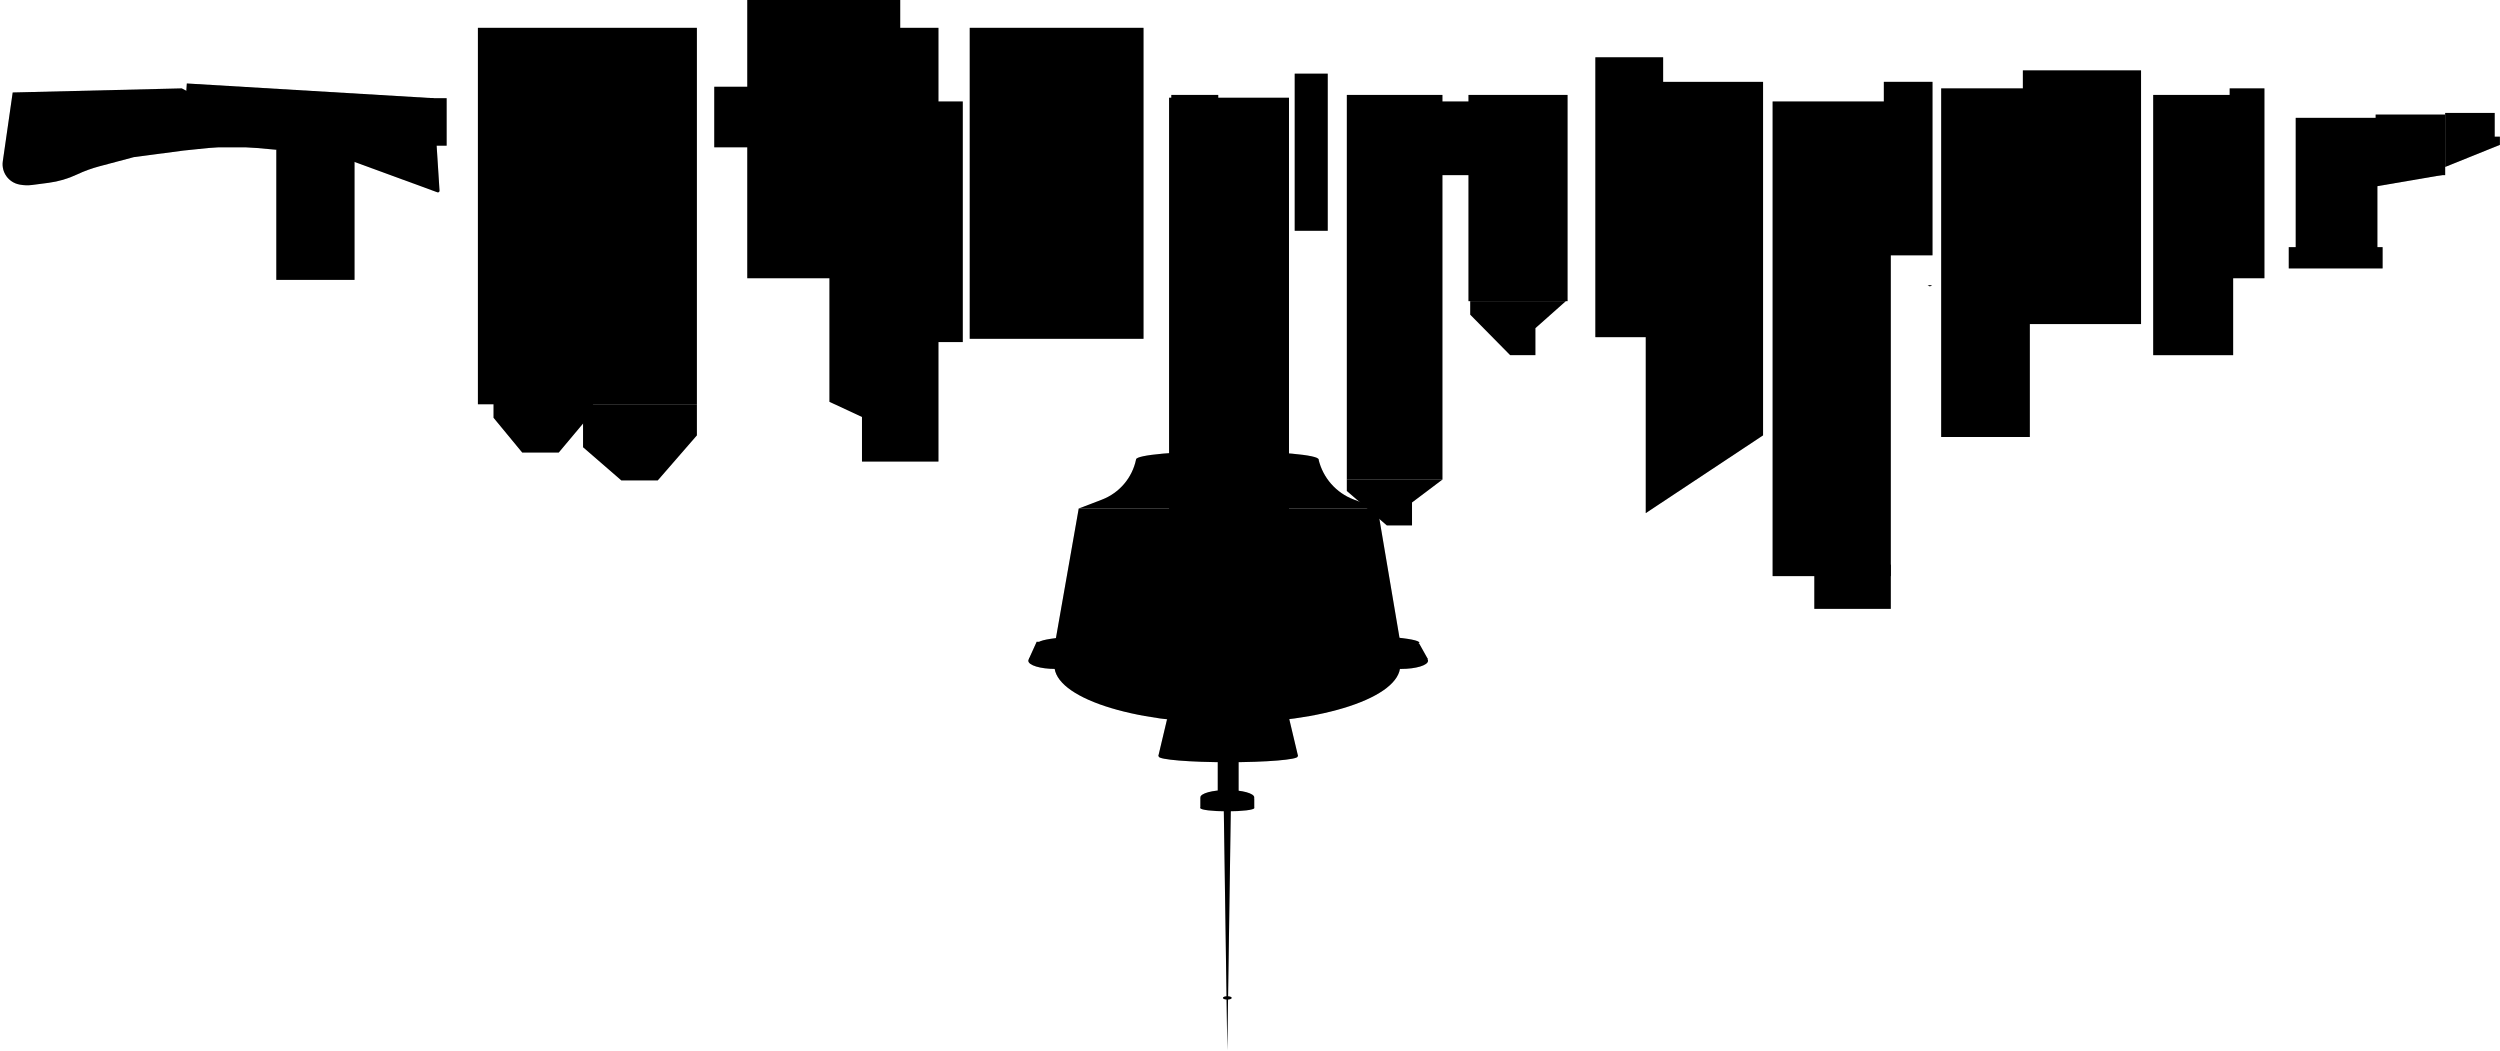
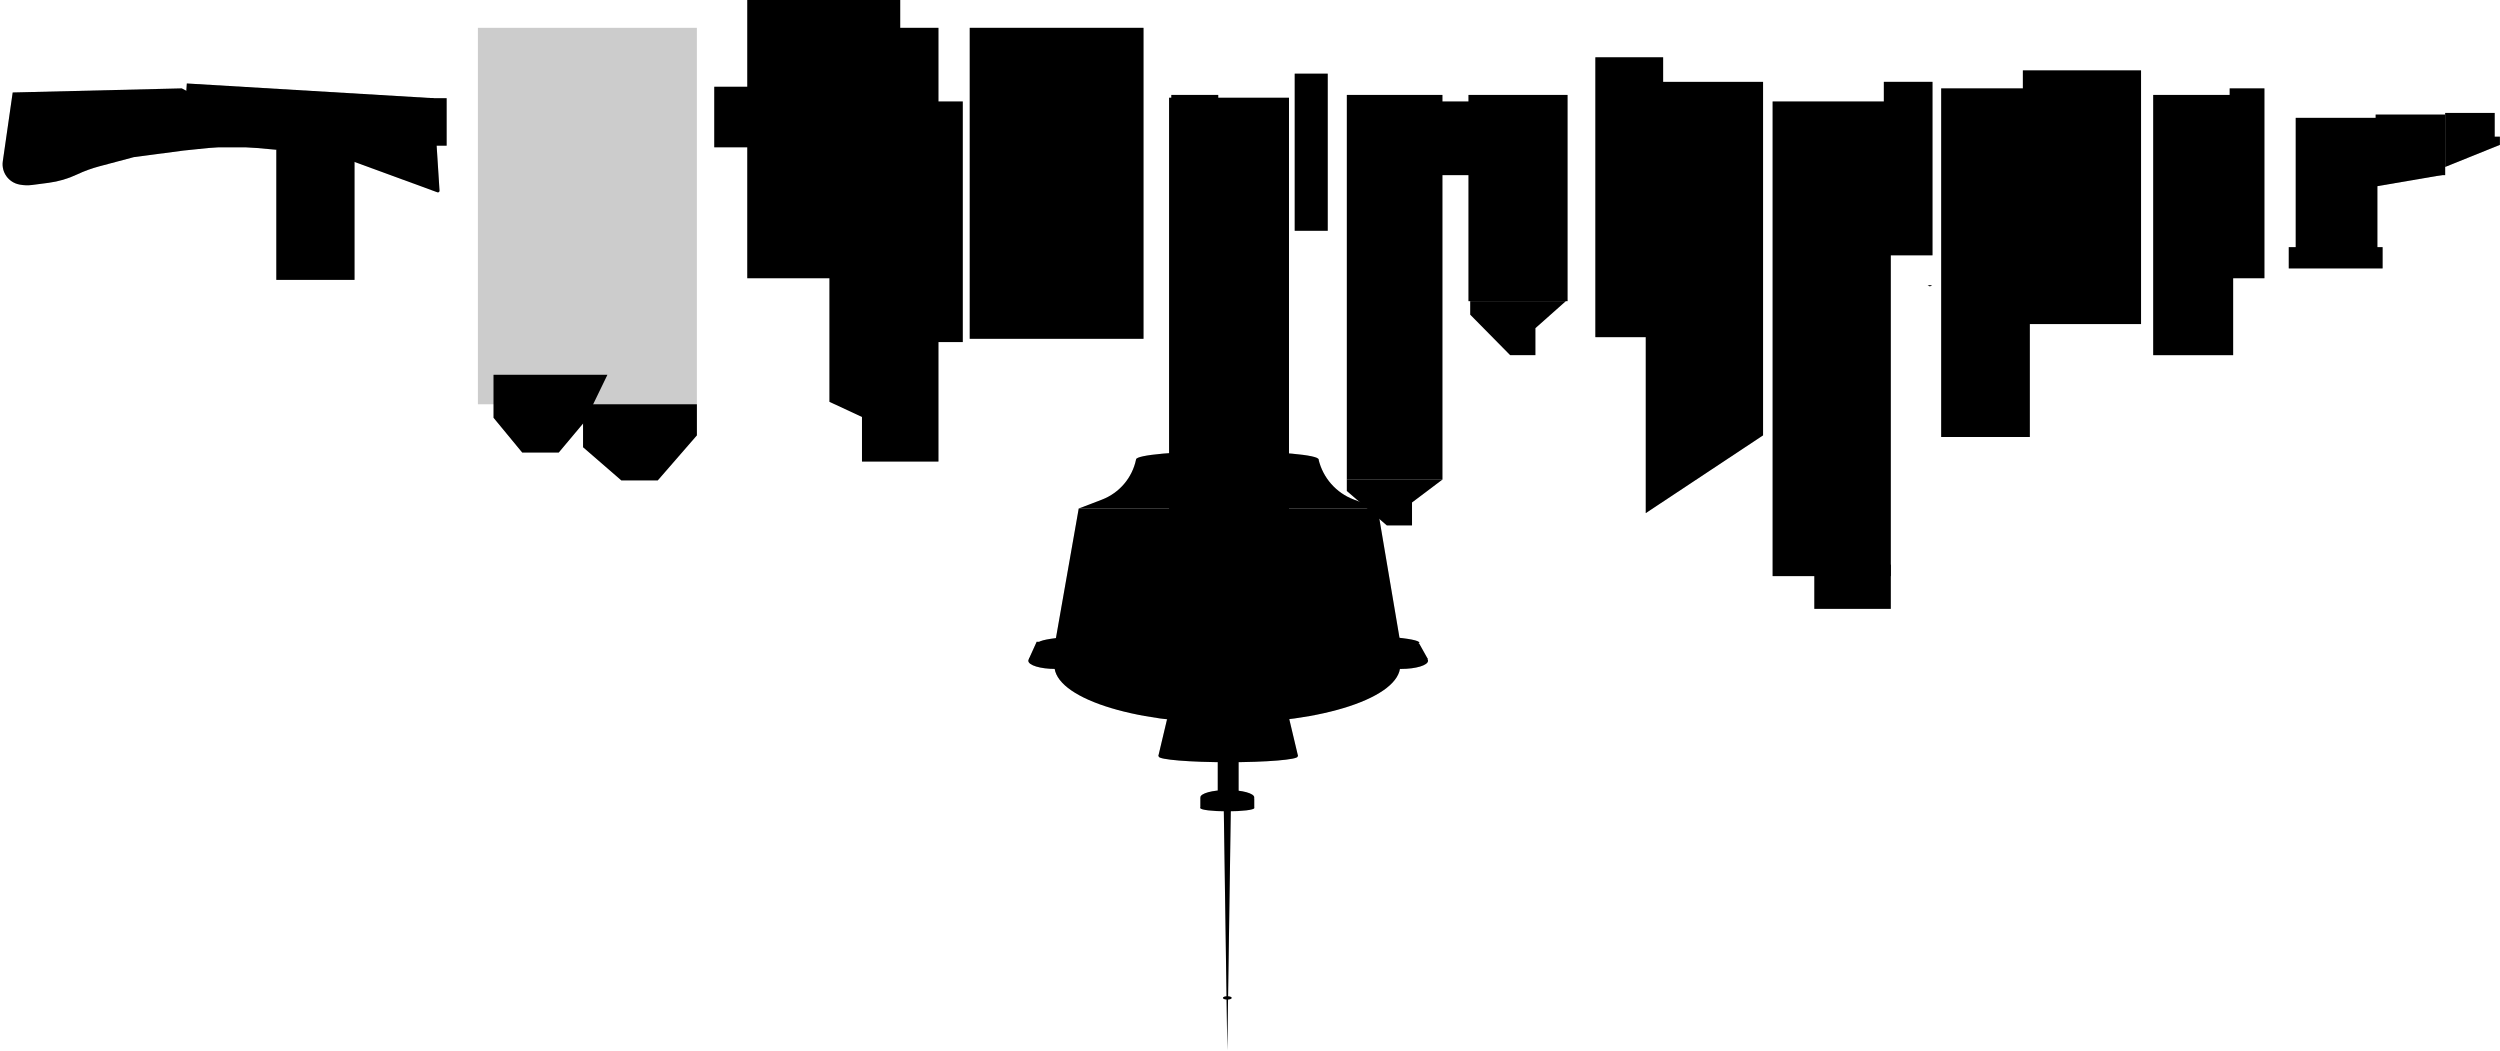
<svg xmlns="http://www.w3.org/2000/svg" width="3155" height="1326" viewBox="0 0 3155 1326" fill="none">
  <path d="M359.681 180.734L229.42 111.54L16.021 116.704L3.54 203.597C1.56 217.378 10.785 230.272 24.466 232.849L25.321 233.01C30.34 233.956 35.478 234.098 40.541 233.433L61.369 230.696C73.749 229.069 85.802 225.533 97.098 220.214V220.214C106.184 215.935 115.637 212.481 125.342 209.894L168.875 198.291L231.38 190.029L274.195 185.63C285.833 184.435 297.559 184.364 309.21 185.419L348.715 188.996L359.681 180.734Z" fill="black" />
  <path d="M359.681 180.734L229.42 111.54L16.021 116.704L3.54 203.597C1.56 217.378 10.785 230.272 24.466 232.849L25.321 233.01C30.34 233.956 35.478 234.098 40.541 233.433L61.369 230.696C73.749 229.069 85.802 225.533 97.098 220.214V220.214C106.184 215.935 115.637 212.481 125.342 209.894L168.875 198.291L231.38 190.029L274.195 185.63C285.833 184.435 297.559 184.364 309.21 185.419L348.715 188.996L359.681 180.734Z" fill="black" fill-opacity="0.2" />
  <rect width="96.5" height="547.359" transform="matrix(1 0 0 -1 1087.82 582.475)" fill="black" />
  <rect width="96.5" height="547.359" transform="matrix(1 0 0 -1 1087.82 582.475)" fill="black" fill-opacity="0.2" />
  <path d="M2076.94 647.535L2224.98 549.424V103.275H2076.94V647.535Z" fill="black" />
  <path d="M2076.94 647.535L2224.98 549.424V103.275H2076.94V647.535Z" fill="black" fill-opacity="0.2" />
  <rect width="85.534" height="353.201" transform="matrix(1 0 0 -1 2013.34 425.498)" fill="black" />
  <rect width="85.534" height="353.201" transform="matrix(1 0 0 -1 2013.34 425.498)" fill="black" fill-opacity="0.2" />
  <rect width="192.999" height="351.136" transform="matrix(1 0 0 -1 943.066 351.136)" fill="black" />
  <rect width="192.999" height="351.136" transform="matrix(1 0 0 -1 943.066 351.136)" fill="black" fill-opacity="0.2" />
  <path d="M1093.3 528.772L1139.83 316.542H1046.76L1046.76 507.085L1093.3 528.772Z" fill="black" />
  <path d="M1093.3 528.772L1139.83 316.542H1046.76L1046.76 507.085L1093.3 528.772Z" fill="black" fill-opacity="0.2" />
  <rect width="219.318" height="392.446" transform="matrix(1 0 0 -1 1223.79 427.562)" fill="black" />
  <rect width="219.318" height="392.446" transform="matrix(1 0 0 -1 1223.79 427.562)" fill="black" fill-opacity="0.2" />
-   <rect width="276.34" height="475.066" transform="matrix(1 0 0 -1 603.124 510.182)" fill="black" />
  <rect width="276.34" height="475.066" transform="matrix(1 0 0 -1 603.124 510.182)" fill="black" fill-opacity="0.2" />
  <path d="M784.06 606.226H830.117L879.464 549.424V510.18H735.811V564.399L784.06 606.226Z" fill="black" />
  <path d="M784.06 606.226H830.117L879.464 549.424V510.18H735.811V564.399L784.06 606.226Z" fill="black" fill-opacity="0.2" />
  <path d="M659.049 571.112H705.106L738.004 531.867L766.515 473H622.862V527.22L659.049 571.112Z" fill="black" />
  <path d="M659.049 571.112H705.106L738.004 531.867L766.515 473H622.862V527.22L659.049 571.112Z" fill="black" fill-opacity="0.2" />
  <path d="M551.994 242.678C553.35 243.174 554.77 242.113 554.678 240.672L547.198 123.933L235.767 105.344L230.284 185.898H348.722C380.635 185.898 412.299 191.514 442.265 202.49L551.994 242.678Z" fill="black" />
  <path d="M551.994 242.678C553.35 243.174 554.77 242.113 554.678 240.672L547.198 123.933L235.767 105.344L230.284 185.898H348.722C380.635 185.898 412.299 191.514 442.265 202.49L551.994 242.678Z" fill="black" fill-opacity="0.2" />
  <rect width="28.511" height="59.9" transform="matrix(1 0 0 -1 535.135 183.834)" fill="black" />
  <rect width="28.511" height="59.9" transform="matrix(1 0 0 -1 535.135 183.834)" fill="black" fill-opacity="0.2" />
  <rect width="98.693" height="218.944" transform="matrix(1 0 0 -1 348.715 353.201)" fill="black" />
  <rect width="98.693" height="218.944" transform="matrix(1 0 0 -1 348.715 353.201)" fill="black" fill-opacity="0.2" />
  <rect width="39.477" height="303.629" transform="matrix(1 0 0 -1 1175.54 431.693)" fill="black" />
  <rect width="39.477" height="303.629" transform="matrix(1 0 0 -1 1175.54 431.693)" fill="black" fill-opacity="0.2" />
  <rect width="54.829" height="76.424" transform="matrix(1 0 0 -1 901.396 185.9)" fill="black" />
  <rect width="54.829" height="76.424" transform="matrix(1 0 0 -1 901.396 185.9)" fill="black" fill-opacity="0.2" />
  <rect width="125.011" height="260.254" transform="matrix(1 0 0 -1 1853.23 380.056)" fill="black" />
  <rect width="125.011" height="260.254" transform="matrix(1 0 0 -1 1853.23 380.056)" fill="black" fill-opacity="0.2" />
  <rect width="92.113" height="92.948" transform="matrix(1 0 0 -1 1802.79 221.016)" fill="black" />
  <rect width="92.113" height="92.948" transform="matrix(1 0 0 -1 1802.79 221.016)" fill="black" fill-opacity="0.2" />
  <rect width="120.625" height="485.394" transform="matrix(1 0 0 -1 1699.71 605.192)" fill="black" />
  <rect width="120.625" height="485.394" transform="matrix(1 0 0 -1 1699.71 605.192)" fill="black" fill-opacity="0.2" />
  <path d="M1699.71 619.649L1750.15 663.024H1781.96V634.107L1820.34 605.19H1699.71V619.649Z" fill="black" />
  <path d="M1699.71 619.649L1750.15 663.024H1781.96V634.107L1820.34 605.19H1699.71V619.649Z" fill="black" fill-opacity="0.2" />
  <path d="M1855.43 397.095L1905.87 448.216H1937.67V414.135L1976.05 380.054H1855.43V397.095Z" fill="black" />
  <path d="M1855.43 397.095L1905.87 448.216H1937.67V414.135L1976.05 380.054H1855.43V397.095Z" fill="black" fill-opacity="0.2" />
  <rect width="59.216" height="90.882" transform="matrix(1 0 0 -1 1478.2 210.682)" fill="black" />
  <rect width="59.216" height="90.882" transform="matrix(1 0 0 -1 1478.2 210.682)" fill="black" fill-opacity="0.2" />
  <rect width="41.67" height="198.288" transform="matrix(1 0 0 -1 1633.92 291.238)" fill="black" />
  <rect width="41.67" height="198.288" transform="matrix(1 0 0 -1 1633.92 291.238)" fill="black" fill-opacity="0.2" />
  <rect width="149.136" height="598.996" transform="matrix(1 0 0 -1 2237.04 727.061)" fill="black" />
  <rect width="149.136" height="598.996" transform="matrix(1 0 0 -1 2237.04 727.061)" fill="black" fill-opacity="0.2" />
  <rect width="96.5" height="55.769" transform="matrix(1 0 0 -1 2289.68 768.371)" fill="black" />
  <rect width="96.5" height="55.769" transform="matrix(1 0 0 -1 2289.68 768.371)" fill="black" fill-opacity="0.2" />
  <rect width="111.852" height="439.953" transform="matrix(1 0 0 -1 2449.78 551.489)" fill="black" />
  <rect width="111.852" height="439.953" transform="matrix(1 0 0 -1 2449.78 551.489)" fill="black" fill-opacity="0.2" />
  <rect width="149.136" height="320.153" transform="matrix(1 0 0 -1 2552.86 408.97)" fill="black" />
  <rect width="149.136" height="320.153" transform="matrix(1 0 0 -1 2552.86 408.97)" fill="black" fill-opacity="0.2" />
  <rect width="100.886" height="328.415" transform="matrix(1 0 0 -1 2717.34 448.215)" fill="black" />
  <rect width="100.886" height="328.415" transform="matrix(1 0 0 -1 2717.34 448.215)" fill="black" fill-opacity="0.2" />
  <rect width="43.864" height="239.599" transform="matrix(1 0 0 -1 2813.84 351.136)" fill="black" />
  <rect width="43.864" height="239.599" transform="matrix(1 0 0 -1 2813.84 351.136)" fill="black" fill-opacity="0.2" />
  <rect width="61.409" height="218.944" transform="matrix(1 0 0 -1 2377.4 322.224)" fill="black" />
  <rect width="61.409" height="218.944" transform="matrix(1 0 0 -1 2377.4 322.224)" fill="black" fill-opacity="0.2" />
  <path d="M2435.52 361.461L2438.37 359.912H2432.67L2435.52 361.461Z" fill="black" />
  <path d="M2435.52 361.461L2438.37 359.912H2432.67L2435.52 361.461Z" fill="black" fill-opacity="0.2" />
  <rect width="103.079" height="187.961" transform="matrix(1 0 0 -1 2897.19 336.682)" fill="black" />
  <rect width="103.079" height="187.961" transform="matrix(1 0 0 -1 2897.19 336.682)" fill="black" fill-opacity="0.2" />
  <rect width="118.431" height="26.852" transform="matrix(1 0 0 -1 2888.41 338.748)" fill="black" />
  <rect width="118.431" height="26.852" transform="matrix(1 0 0 -1 2888.41 338.748)" fill="black" fill-opacity="0.2" />
  <path d="M2998.07 221.017H3085.8V144.593H2998.07V221.017Z" fill="black" />
  <path d="M2998.07 221.017H3085.8V144.593H2998.07V221.017Z" fill="black" fill-opacity="0.2" />
  <path d="M2996.98 235.474L3085.8 220.26H2999.17L2996.98 235.474Z" fill="black" />
  <path d="M2996.98 235.474L3085.8 220.26H2999.17L2996.98 235.474Z" fill="black" fill-opacity="0.2" />
  <path d="M3085.8 210.688L3154.88 182.803V172.476H3148.3V142.526H3085.8V210.688Z" fill="black" />
  <path d="M3085.8 210.688L3154.88 182.803V172.476H3148.3V142.526H3085.8V210.688Z" fill="black" fill-opacity="0.2" />
  <path d="M1738.57 641.771L1708.52 630.452C1686.18 622.034 1669.49 603.047 1664 579.806V579.806H1433.72V579.806C1428.94 602.972 1412.68 622.104 1390.59 630.567L1361.35 641.771H1738.57Z" fill="black" />
  <path d="M1738.57 641.771L1708.52 630.452C1686.18 622.034 1669.49 603.047 1664 579.806V579.806H1433.72V579.806C1428.94 602.972 1412.68 622.104 1390.59 630.567L1361.35 641.771H1738.57Z" fill="black" fill-opacity="0.2" />
  <path d="M1767.04 810.104L1738.57 641.766H1361.35L1331.74 810.104H1767.04Z" fill="black" />
  <path d="M1767.04 810.104L1738.57 641.766H1361.35L1331.74 810.104H1767.04Z" fill="black" fill-opacity="0.2" />
  <path d="M1801.95 831.742L1791.12 812.354L1308.3 809.909L1298.34 831.858L1801.95 831.742Z" fill="black" />
  <path d="M1801.95 831.742L1791.12 812.354L1308.3 809.909L1298.34 831.858L1801.95 831.742Z" fill="black" fill-opacity="0.2" />
  <path d="M1548.86 1325.45L1553.61 1000.13H1544.11L1548.86 1325.45Z" fill="black" />
  <path d="M1548.86 1325.45L1553.61 1000.13H1544.11L1548.86 1325.45Z" fill="black" fill-opacity="0.2" />
  <rect width="67.988" height="12.393" transform="matrix(1 0 0 -1 1514.87 1019.76)" fill="black" />
  <rect width="67.988" height="12.393" transform="matrix(1 0 0 -1 1514.87 1019.76)" fill="black" fill-opacity="0.2" />
  <ellipse cx="33.994" cy="4.131" rx="33.994" ry="4.131" transform="matrix(1 0 0 -1 1514.87 1023.89)" fill="black" />
  <ellipse cx="33.994" cy="4.131" rx="33.994" ry="4.131" transform="matrix(1 0 0 -1 1514.87 1023.89)" fill="black" fill-opacity="0.2" />
  <ellipse cx="33.994" cy="9.295" rx="33.994" ry="9.295" transform="matrix(1 0 0 -1 1514.87 1015.63)" fill="black" />
  <ellipse cx="33.994" cy="9.295" rx="33.994" ry="9.295" transform="matrix(1 0 0 -1 1514.87 1015.63)" fill="black" fill-opacity="0.2" />
  <rect width="26.318" height="49.572" transform="matrix(1 0 0 -1 1536.8 1001.17)" fill="black" />
  <rect width="26.318" height="49.572" transform="matrix(1 0 0 -1 1536.8 1001.17)" fill="black" fill-opacity="0.2" />
  <rect width="153.522" height="47.507" transform="matrix(1 0 0 -1 1473.2 953.658)" fill="black" />
  <rect width="153.522" height="47.507" transform="matrix(1 0 0 -1 1473.2 953.658)" fill="black" fill-opacity="0.2" />
  <path d="M1473.2 906.151L1461.8 954.174L1484.59 954.174L1473.2 906.151Z" fill="black" />
  <path d="M1473.2 906.151L1461.8 954.174L1484.59 954.174L1473.2 906.151Z" fill="black" fill-opacity="0.2" />
  <path d="M1626.72 906.151L1615.32 954.174L1638.12 954.174L1626.72 906.151Z" fill="black" />
  <path d="M1626.72 906.151L1615.32 954.174L1638.12 954.174L1626.72 906.151Z" fill="black" fill-opacity="0.2" />
  <ellipse cx="87.727" cy="7.229" rx="87.727" ry="7.229" transform="matrix(1 0 0 -1 1462.23 961.922)" fill="black" />
  <ellipse cx="87.727" cy="7.229" rx="87.727" ry="7.229" transform="matrix(1 0 0 -1 1462.23 961.922)" fill="black" fill-opacity="0.2" />
  <path d="M1547.77 906.151L1762.39 850.383H1333.14L1547.77 906.151Z" fill="black" />
  <path d="M1547.77 906.151L1762.39 850.383H1333.14L1547.77 906.151Z" fill="black" fill-opacity="0.2" />
  <ellipse cx="218.221" cy="72.293" rx="218.221" ry="72.293" transform="matrix(1 0 0 -1 1330.64 912.349)" fill="black" />
  <ellipse cx="218.221" cy="72.293" rx="218.221" ry="72.293" transform="matrix(1 0 0 -1 1330.64 912.349)" fill="black" fill-opacity="0.2" />
  <ellipse cx="33.994" cy="10.328" rx="33.994" ry="10.328" transform="matrix(1 0 0 -1 1297.74 844.188)" fill="black" />
  <ellipse cx="33.994" cy="10.328" rx="33.994" ry="10.328" transform="matrix(1 0 0 -1 1297.74 844.188)" fill="black" fill-opacity="0.2" />
  <ellipse cx="33.994" cy="10.328" rx="33.994" ry="10.328" transform="matrix(1 0 0 -1 1734.19 844.188)" fill="black" />
  <ellipse cx="33.994" cy="10.328" rx="33.994" ry="10.328" transform="matrix(1 0 0 -1 1734.19 844.188)" fill="black" fill-opacity="0.2" />
  <ellipse cx="123.914" cy="10.328" rx="123.914" ry="10.328" transform="matrix(1 0 0 -1 1543.38 821.472)" fill="black" />
  <ellipse cx="123.914" cy="10.328" rx="123.914" ry="10.328" transform="matrix(1 0 0 -1 1543.38 821.472)" fill="black" fill-opacity="0.2" />
  <ellipse cx="123.914" cy="10.328" rx="123.914" ry="10.328" transform="matrix(1 0 0 -1 1310.9 821.472)" fill="black" />
  <ellipse cx="123.914" cy="10.328" rx="123.914" ry="10.328" transform="matrix(1 0 0 -1 1310.9 821.472)" fill="black" fill-opacity="0.2" />
  <ellipse cx="115.142" cy="10.328" rx="115.142" ry="10.328" transform="matrix(1 0 0 -1 1433.72 590.133)" fill="black" />
  <ellipse cx="115.142" cy="10.328" rx="115.142" ry="10.328" transform="matrix(1 0 0 -1 1433.72 590.133)" fill="black" fill-opacity="0.2" />
  <rect width="151.329" height="570.079" transform="matrix(1 0 0 -1 1475.38 693.407)" fill="black" />
  <rect width="151.329" height="570.079" transform="matrix(1 0 0 -1 1475.38 693.407)" fill="black" fill-opacity="0.2" />
  <ellipse cx="5.483" cy="2.066" rx="5.483" ry="2.066" transform="matrix(1 0 0 -1 1543.38 1261.42)" fill="black" />
  <ellipse cx="5.483" cy="2.066" rx="5.483" ry="2.066" transform="matrix(1 0 0 -1 1543.38 1261.42)" fill="black" fill-opacity="0.2" />
</svg>